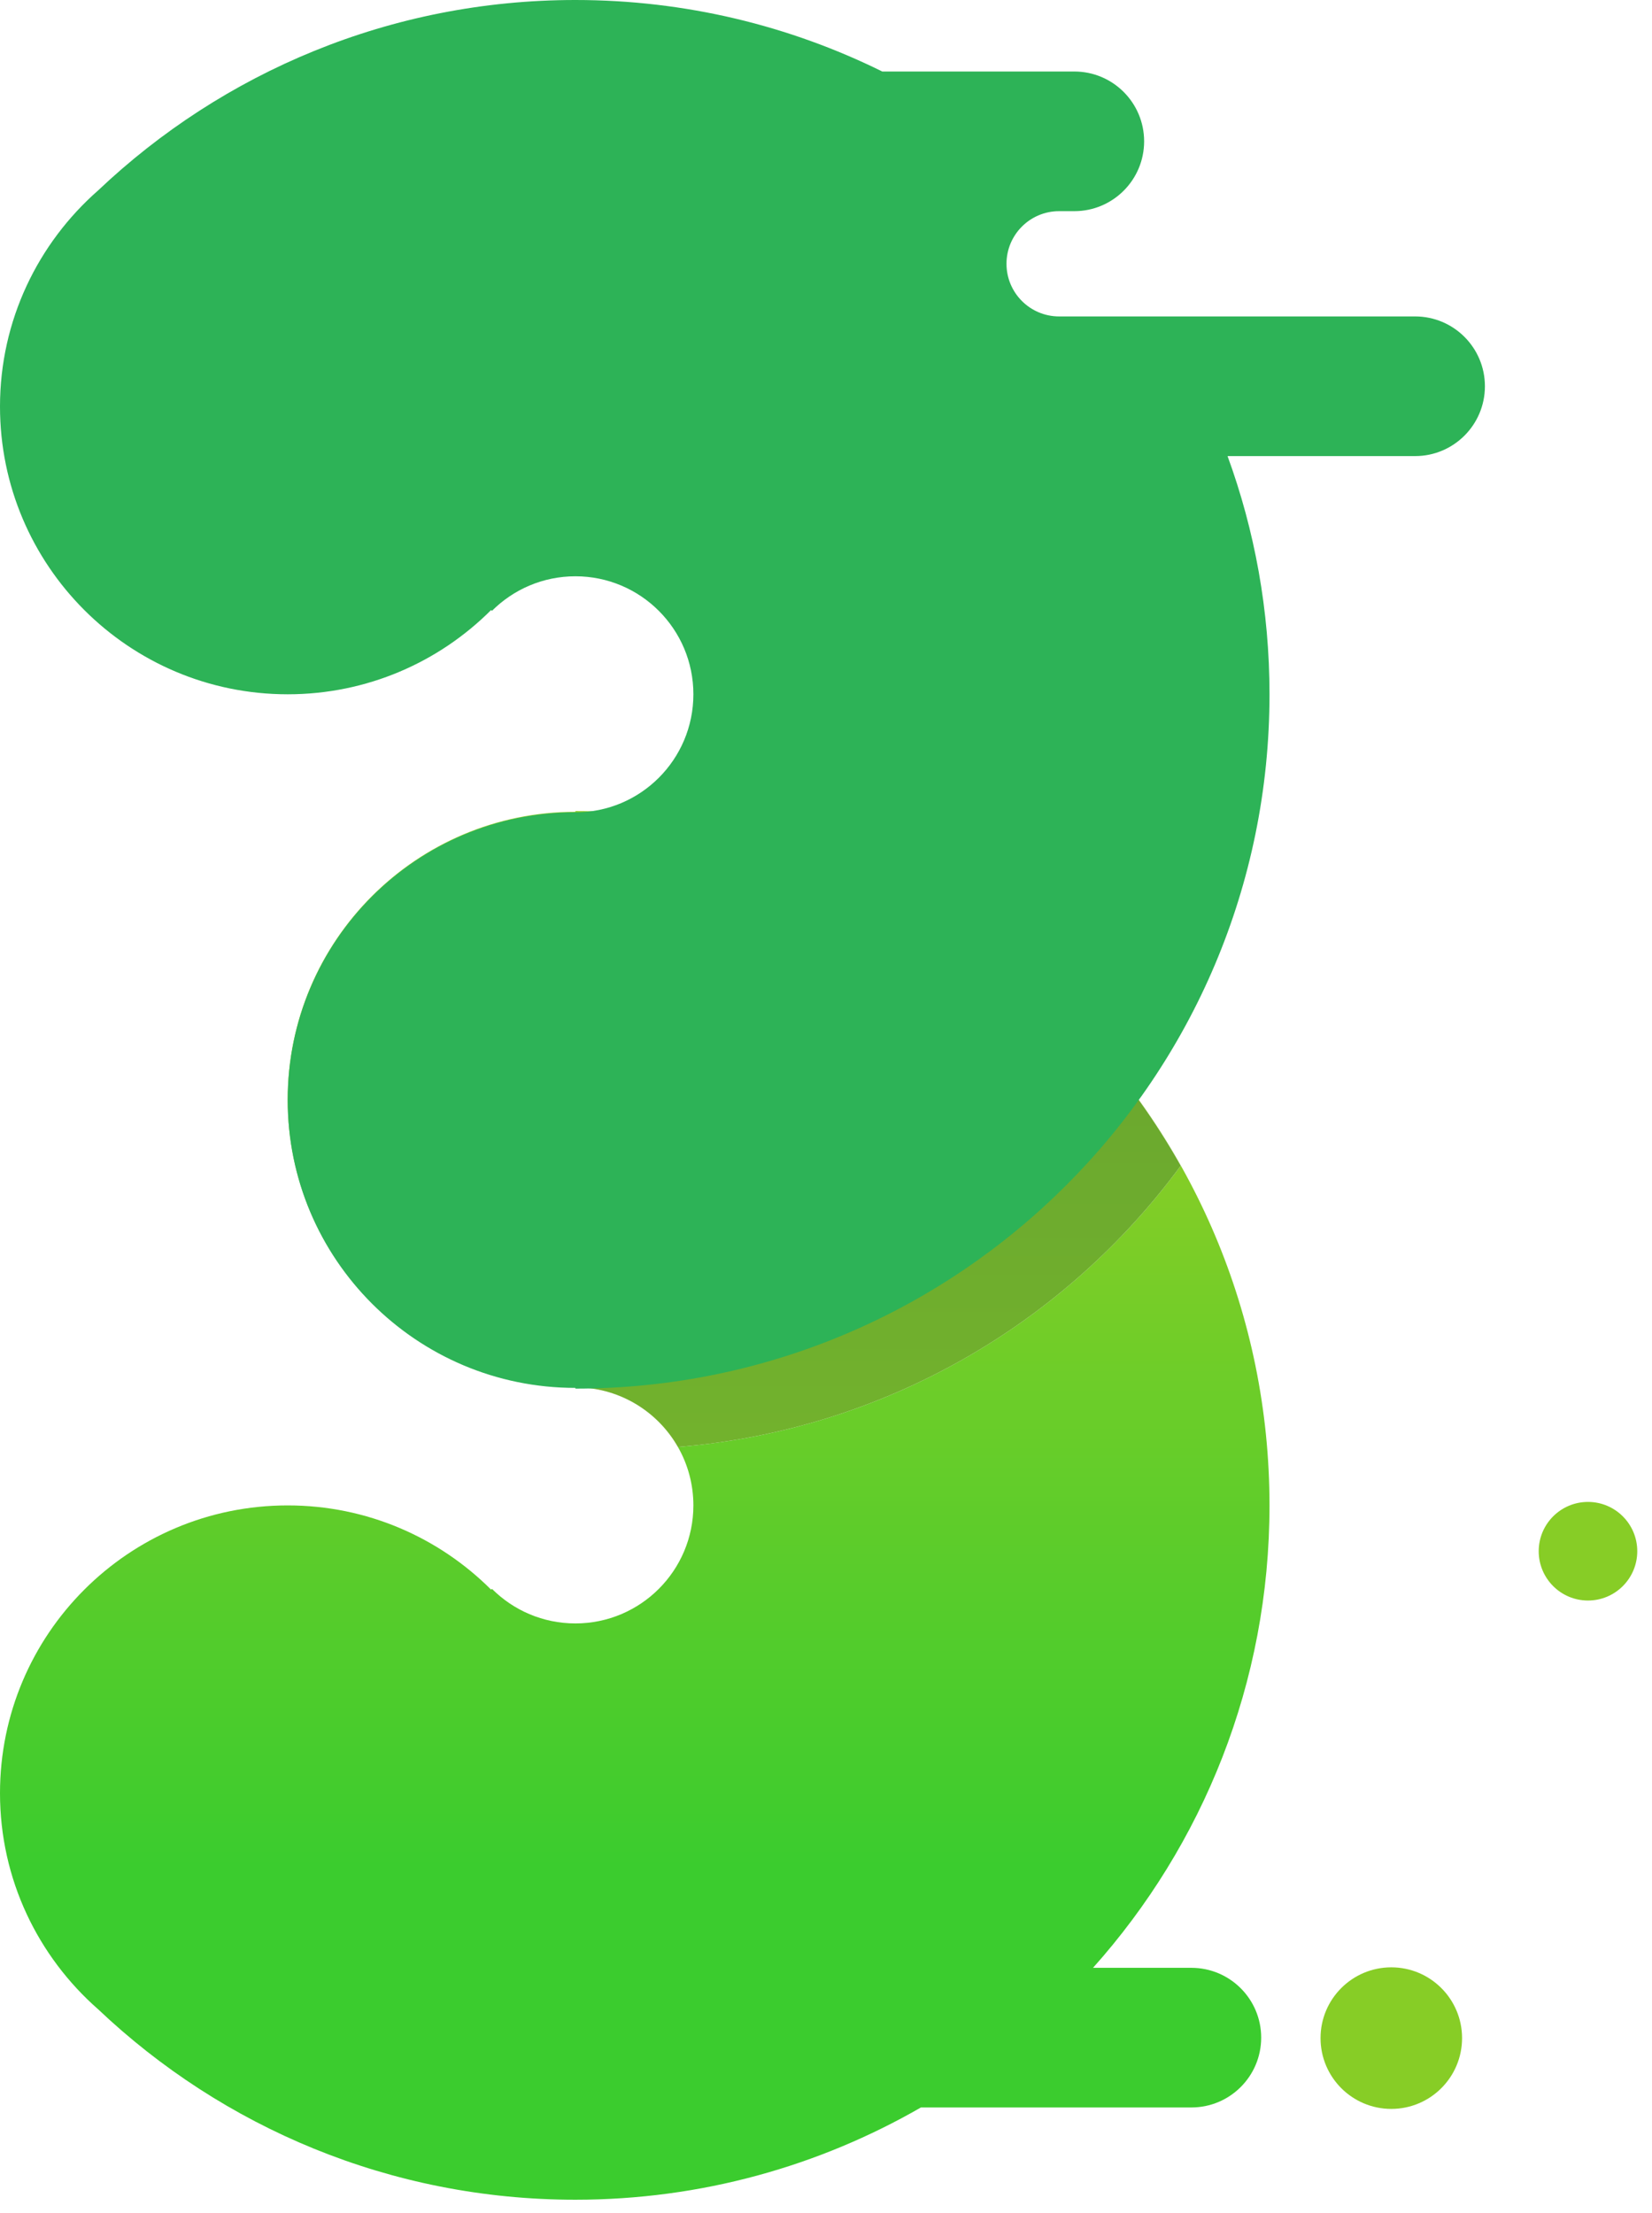
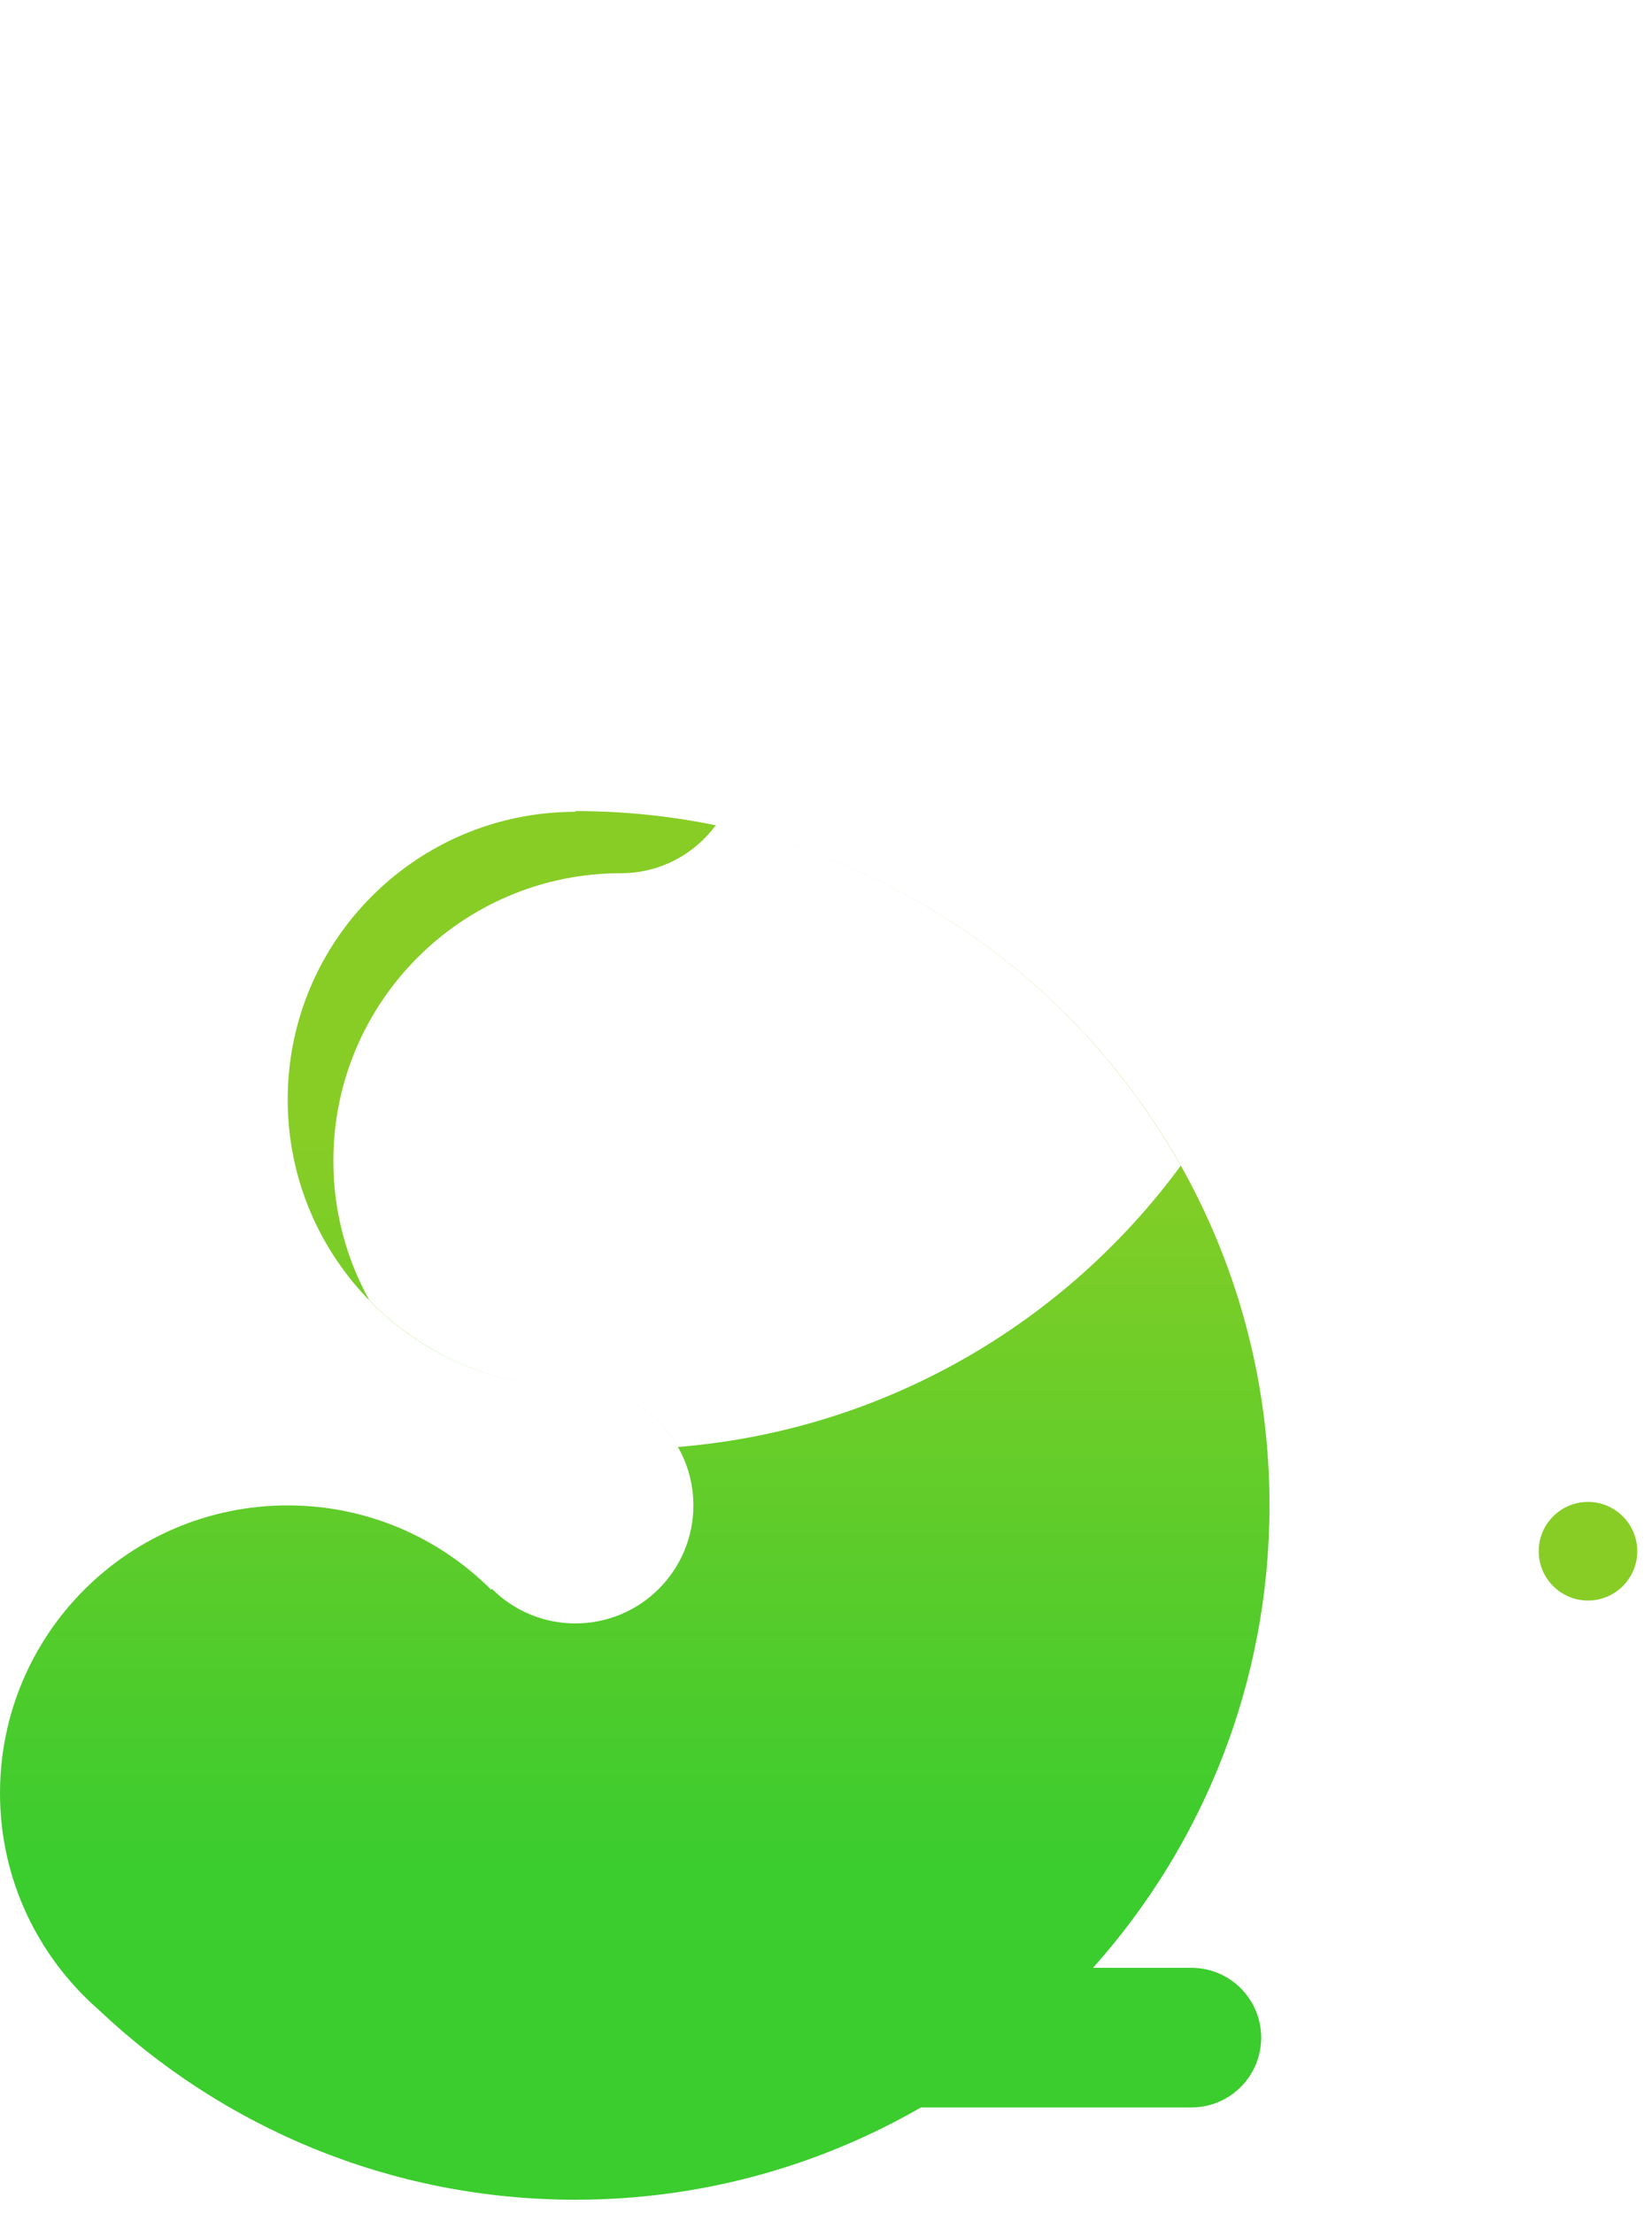
<svg xmlns="http://www.w3.org/2000/svg" width="112" height="150" viewBox="0 0 112 150" fill="none">
  <path d="M39.009 149.091C26.477 149.091 15.097 144.181 6.664 136.193C2.587 132.619 0 127.385 0 121.536C0 110.764 8.733 102.032 19.505 102.032C24.891 102.032 29.767 104.215 33.297 107.744L33.353 107.688C34.801 109.135 36.801 110.031 39.009 110.031C43.428 110.031 47.009 106.449 47.009 102.032C47.009 100.592 46.628 99.24 45.961 98.072C59.945 96.937 72.199 89.697 80.049 79.011C73.479 67.321 62.069 58.719 48.528 55.937C47.071 57.903 44.74 59.184 42.105 59.184C31.333 59.184 22.6 67.916 22.6 78.688C22.6 82.111 23.487 85.323 25.035 88.119C28.551 91.732 33.447 93.996 38.877 94.032C28.167 93.961 19.505 85.256 19.505 74.528C19.505 63.756 28.237 55.023 39.009 55.023V54.973C65 54.973 86.068 76.043 86.068 102.032C86.068 114.072 81.54 125.051 74.103 133.373H80.772C83.385 133.373 85.504 135.492 85.504 138.105C85.504 140.719 83.385 142.837 80.772 142.837H62.436C55.536 146.808 47.543 149.091 39.009 149.091V149.091ZM39.253 94.036C39.253 94.036 39.253 94.036 39.252 94.036C39.253 94.036 39.253 94.036 39.253 94.036ZM39.185 94.035C39.184 94.035 39.183 94.035 39.181 94.035C39.183 94.035 39.184 94.035 39.185 94.035ZM39.152 94.033C39.151 94.033 39.149 94.033 39.147 94.033C39.148 94.033 39.151 94.033 39.152 94.033ZM39.083 94.033C39.08 94.033 39.077 94.033 39.075 94.033C39.077 94.033 39.08 94.033 39.083 94.033ZM39.049 94.033C39.047 94.033 39.044 94.033 39.041 94.033C39.044 94.033 39.047 94.033 39.049 94.033ZM39.009 94.032C38.999 94.032 38.988 94.032 38.977 94.032C38.988 94.032 38.999 94.032 39.009 94.032ZM38.976 94.032C38.967 94.032 38.956 94.032 38.945 94.032C38.956 94.032 38.965 94.032 38.976 94.032ZM38.939 94.032C38.931 94.032 38.923 94.032 38.913 94.032C38.923 94.032 38.931 94.032 38.939 94.032ZM38.911 94.032C38.9 94.032 38.892 94.032 38.881 94.032C38.892 94.032 38.9 94.032 38.911 94.032Z" fill="url(#paint0_linear)" />
  <path d="M45.955 98.073C44.615 95.728 42.127 94.123 39.253 94.036C42.128 94.123 44.623 95.725 45.961 98.072C45.959 98.073 45.957 98.073 45.955 98.073V98.073ZM39.252 94.036C39.231 94.036 39.208 94.035 39.185 94.035C39.208 94.035 39.231 94.036 39.252 94.036ZM39.181 94.035C39.172 94.035 39.161 94.035 39.152 94.033C39.161 94.035 39.172 94.035 39.181 94.035ZM39.147 94.033C39.136 94.033 39.125 94.033 39.115 94.033C39.125 94.033 39.136 94.033 39.147 94.033ZM39.115 94.033C39.104 94.033 39.093 94.033 39.083 94.033C39.092 94.033 39.104 94.033 39.115 94.033ZM39.075 94.033C39.067 94.033 39.059 94.033 39.049 94.033C39.059 94.033 39.067 94.033 39.075 94.033ZM39.041 94.033C39.031 94.033 39.02 94.032 39.009 94.032C39.02 94.032 39.031 94.033 39.041 94.033ZM38.977 94.032H38.976H38.977ZM38.945 94.032C38.944 94.032 38.941 94.032 38.939 94.032C38.941 94.032 38.944 94.032 38.945 94.032ZM38.913 94.032C38.913 94.032 38.912 94.032 38.911 94.032H38.913ZM38.881 94.032C38.88 94.032 38.879 94.032 38.877 94.032C38.879 94.032 38.88 94.032 38.881 94.032Z" fill="#D9E093" />
-   <path d="M45.961 98.072C44.623 95.725 42.128 94.122 39.253 94.036C39.253 94.036 39.253 94.036 39.252 94.036C39.231 94.036 39.208 94.034 39.185 94.034C39.184 94.034 39.183 94.034 39.181 94.034C39.172 94.034 39.161 94.034 39.152 94.033C39.151 94.033 39.148 94.033 39.147 94.033C39.136 94.033 39.125 94.033 39.115 94.033C39.104 94.033 39.092 94.033 39.083 94.033C39.08 94.033 39.077 94.033 39.075 94.033C39.067 94.033 39.059 94.033 39.049 94.033C39.047 94.033 39.044 94.033 39.041 94.033C39.031 94.033 39.02 94.032 39.009 94.032C38.999 94.032 38.988 94.032 38.977 94.032H38.976C38.965 94.032 38.956 94.032 38.945 94.032C38.944 94.032 38.941 94.032 38.939 94.032C38.931 94.032 38.923 94.032 38.913 94.032H38.911C38.9 94.032 38.892 94.032 38.881 94.032C38.88 94.032 38.879 94.032 38.877 94.032C33.447 93.996 28.551 91.732 25.035 88.118C23.487 85.323 22.6 82.111 22.6 78.688C22.6 67.916 31.333 59.184 42.105 59.184C44.74 59.184 47.071 57.902 48.528 55.937C62.069 58.718 73.479 67.321 80.049 79.01C72.199 89.697 59.945 96.937 45.961 98.072" fill="url(#paint1_linear)" />
-   <path d="M95.94 21.447H71.804C69.835 21.447 68.237 19.849 68.237 17.879C68.237 15.909 69.835 14.312 71.804 14.312H72.836C75.449 14.312 77.568 12.193 77.568 9.579C77.568 6.965 75.449 4.847 72.836 4.847H59.816C53.541 1.748 46.481 -1.06663e-05 39.009 -1.06663e-05C26.477 -1.06663e-05 15.097 4.908 6.664 12.896C2.587 16.472 0 21.704 0 27.553C0 38.325 8.733 47.057 19.505 47.057C24.891 47.057 29.768 44.875 33.297 41.345L33.353 41.401C34.801 39.955 36.801 39.059 39.009 39.059C43.428 39.059 47.009 42.64 47.009 47.057C47.009 51.476 43.428 55.057 39.009 55.057C28.237 55.057 19.505 63.789 19.505 74.561C19.505 85.335 28.237 94.067 39.009 94.067V94.116C65 94.116 86.068 73.048 86.068 47.057C86.068 41.385 85.064 35.947 83.224 30.912H95.94C98.553 30.912 100.672 28.793 100.672 26.179C100.672 23.565 98.553 21.447 95.94 21.447" fill="#2DB357" />
-   <path d="M99.123 138.137C99.123 140.787 96.975 142.935 94.325 142.935C91.676 142.935 89.528 140.787 89.528 138.137C89.528 135.488 91.676 133.34 94.325 133.34C96.975 133.34 99.123 135.488 99.123 138.137Z" fill="#87CD26" />
  <path d="M111.001 105.137C111.001 106.983 109.505 108.479 107.66 108.479C105.815 108.479 104.319 106.983 104.319 105.137C104.319 103.292 105.815 101.796 107.66 101.796C109.505 101.796 111.001 103.292 111.001 105.137Z" fill="#87CD26" />
  <defs>
    <linearGradient id="paint0_linear" x1="43.035" y1="54.973" x2="43.035" y2="149.09" gradientUnits="userSpaceOnUse">
      <stop offset="0.156" stop-color="#87CD26" />
      <stop offset="0.234" stop-color="#87CD26" />
      <stop offset="0.76" stop-color="#3BCC2E" />
    </linearGradient>
    <linearGradient id="paint1_linear" x1="43.035" y1="54.973" x2="43.035" y2="149.09" gradientUnits="userSpaceOnUse">
      <stop stop-color="#66A12F" />
      <stop offset="0.641" stop-color="#77B92C" />
      <stop offset="1" stop-color="#77B92C" />
    </linearGradient>
  </defs>
</svg>